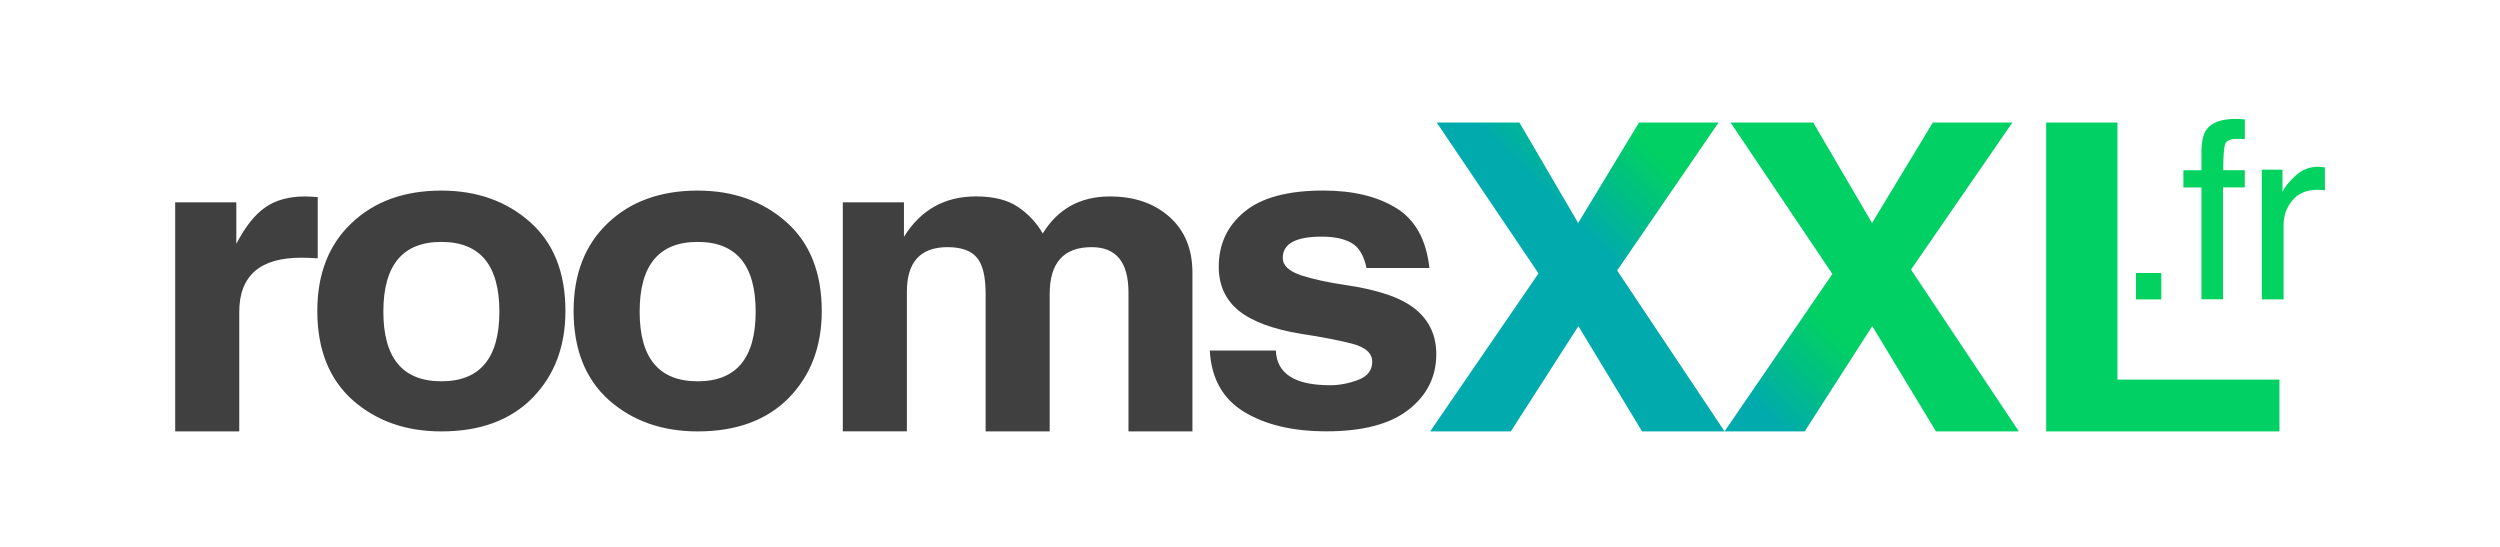
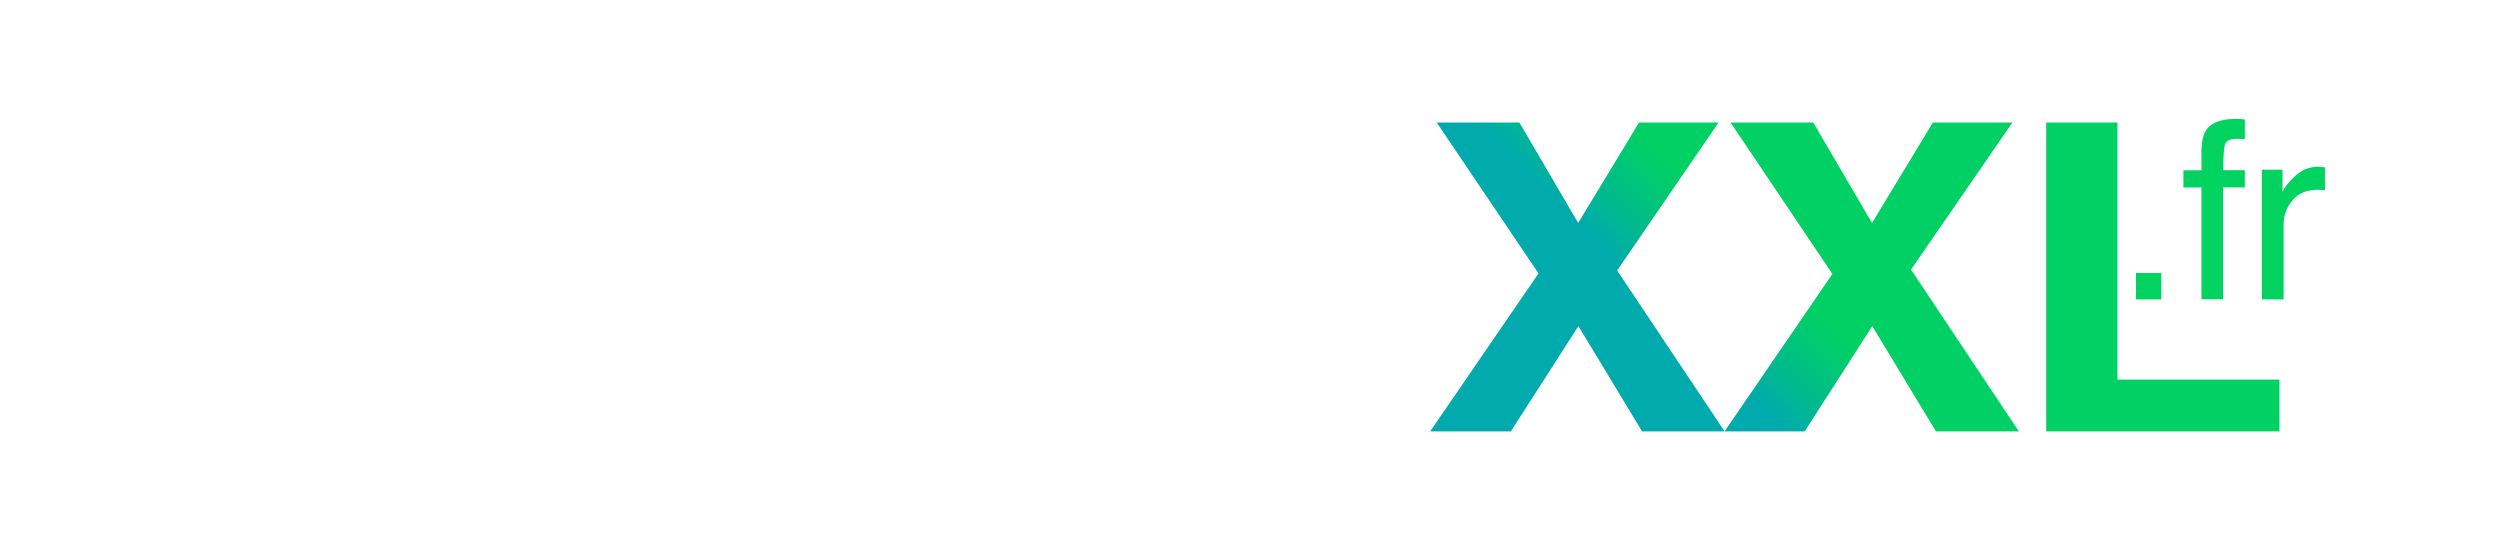
<svg xmlns="http://www.w3.org/2000/svg" id="Layer_1" viewBox="0 0 640 140">
  <style>.st0{fill:#404041}.st2{fill:#01d260}</style>
-   <path d="M77.13 65.97c-10.59 0-15.88 4.63-15.88 13.9v30.56h-16.4V51.8H60.5v10.62c2.32-4.46 4.82-7.58 7.48-9.38 2.67-1.83 6.02-2.75 10.05-2.75.53 0 1.64.05 3.31.16v15.68c-1.62-.1-3.03-.16-4.21-.16zM135.67 56.82c-6.06-5.35-13.62-8.03-22.68-8.03-9.52 0-17.19 2.79-23.02 8.35-5.83 5.53-8.74 13.02-8.74 22.47 0 9.8 3.01 17.4 9.02 22.8 6.05 5.35 13.63 8.03 22.74 8.03 9.9 0 17.67-2.85 23.31-8.57 5.64-5.75 8.45-13.17 8.45-22.25 0-9.85-3.03-17.45-9.08-22.8zm-22.68 40.79c-9.9 0-14.85-5.94-14.85-17.84 0-11.89 4.95-17.84 14.85-17.84 9.9 0 14.85 5.95 14.85 17.84 0 11.9-4.95 17.84-14.85 17.84zM201.28 56.82c-6.06-5.35-13.62-8.03-22.68-8.03-9.52 0-17.2 2.79-23.02 8.35-5.82 5.53-8.74 13.02-8.74 22.47 0 9.8 3.01 17.4 9.03 22.8 6.05 5.35 13.63 8.03 22.74 8.03 9.9 0 17.67-2.85 23.31-8.57 5.63-5.75 8.45-13.17 8.45-22.25-.01-9.85-3.04-17.45-9.09-22.8zM178.6 97.61c-9.91 0-14.85-5.94-14.85-17.84 0-11.89 4.95-17.84 14.85-17.84 9.9 0 14.85 5.95 14.85 17.84 0 11.9-4.95 17.84-14.85 17.84zM288.89 110.44V74.86c0-7.73-3.14-11.59-9.43-11.59-7.16 0-10.74 3.99-10.74 11.97v35.19h-16.4V75.24c0-4.49-.76-7.6-2.28-9.33-1.48-1.76-3.98-2.64-7.48-2.64-6.93 0-10.4 3.81-10.4 11.42v35.73h-16.4V51.79h15.65v8.84c4.27-6.9 10.41-10.35 18.45-10.35 4.53 0 8.11.9 10.74 2.7 2.67 1.79 4.78 4.06 6.34 6.79 3.88-6.32 9.62-9.48 17.19-9.48 6.24 0 11.33 1.74 15.25 5.23 3.92 3.48 5.88 8.25 5.88 14.28v40.64h-16.37zM345.99 62.2c-1.87-1.08-4.42-1.62-7.66-1.62-6.62 0-9.94 1.81-9.94 5.44 0 1.94 1.58 3.43 4.75 4.48 3.16 1 6.94 1.83 11.36 2.47 8.38 1.22 14.34 3.29 17.88 6.2 3.54 2.91 5.31 6.74 5.31 11.48 0 5.78-2.36 10.53-7.08 14.22-4.72 3.7-11.73 5.55-21.02 5.55-8.65 0-15.69-1.67-21.14-5.01-5.45-3.34-8.36-8.57-8.74-15.68h16.91c.23 5.93 4.86 8.89 13.88 8.89 2.36 0 4.74-.45 7.14-1.35 2.43-.9 3.65-2.46 3.65-4.69 0-2.19-1.77-3.74-5.31-4.64-3.54-.89-7.83-1.72-12.85-2.47-7.24-1.19-12.57-3.17-16-5.93C313.71 76.75 312 73 312 68.29c0-5.78 2.19-10.47 6.57-14.07 4.38-3.63 11.1-5.44 20.17-5.44 7.62 0 13.84 1.49 18.68 4.47 4.87 2.98 7.71 8.1 8.51 15.36h-16.11c-.65-3.19-1.93-5.33-3.83-6.41z" class="st0" />
  <linearGradient id="SVGID_1_" x1="-566.128" x2="-645.819" y1="1321.916" y2="1242.225" gradientTransform="matrix(1.6 0 0 -1.6 1434.44 2133.002)" gradientUnits="userSpaceOnUse">
    <stop offset=".495" stop-color="#01d064" />
    <stop offset=".578" stop-color="#00bc8a" />
    <stop offset=".646" stop-color="#00aaad" />
  </linearGradient>
  <path fill="url(#SVGID_1_)" d="M441.6 110.44h-21.22l-16.31-26.95-17.3 26.95h-20.65l27.74-40.45-26.06-38.62h21.17l15.04 25.71 15.58-25.71h20.36l-25.96 37.88 27.5 41.18.11.01zm47.62-41.42l25.95-37.65h-20.36l-15.57 25.71-15.05-25.71h-21.16l26.06 38.76-27.61 40.31H462l17.3-26.95 16.31 26.95h21.22l-27.61-41.42zm34.6 41.42h59.72V97.17h-41.47v-65.8h-18.25v79.07z" />
  <g>
    <path d="M546.81 69.88h6.48v6.76h-6.48v-6.76zM564.78 33.29c1.3-1.91 3.81-2.85 7.54-2.85.35 0 .71.01 1.09.03.37.02.79.05 1.27.09v5.08c-.58-.04-1-.07-1.26-.08-.26-.01-.5-.02-.73-.02-1.7 0-2.71.44-3.04 1.32-.33.88-.5 3.12-.5 6.71h5.52v4.4h-5.58v28.65h-5.52V47.99h-4.62v-4.4h4.62v-5.21c.08-2.32.48-4.02 1.21-5.09zM579.02 43.43h5.3v5.74c.43-1.12 1.5-2.47 3.2-4.08 1.69-1.6 3.65-2.4 5.86-2.4.1 0 .28.01.53.03.25.02.67.06 1.27.12v5.89c-.33-.06-.63-.1-.92-.12-.28-.02-.58-.03-.92-.03-2.81 0-4.97.91-6.48 2.71-1.51 1.81-2.26 3.89-2.26 6.25v19.1h-5.58V43.43z" class="st2" />
  </g>
</svg>